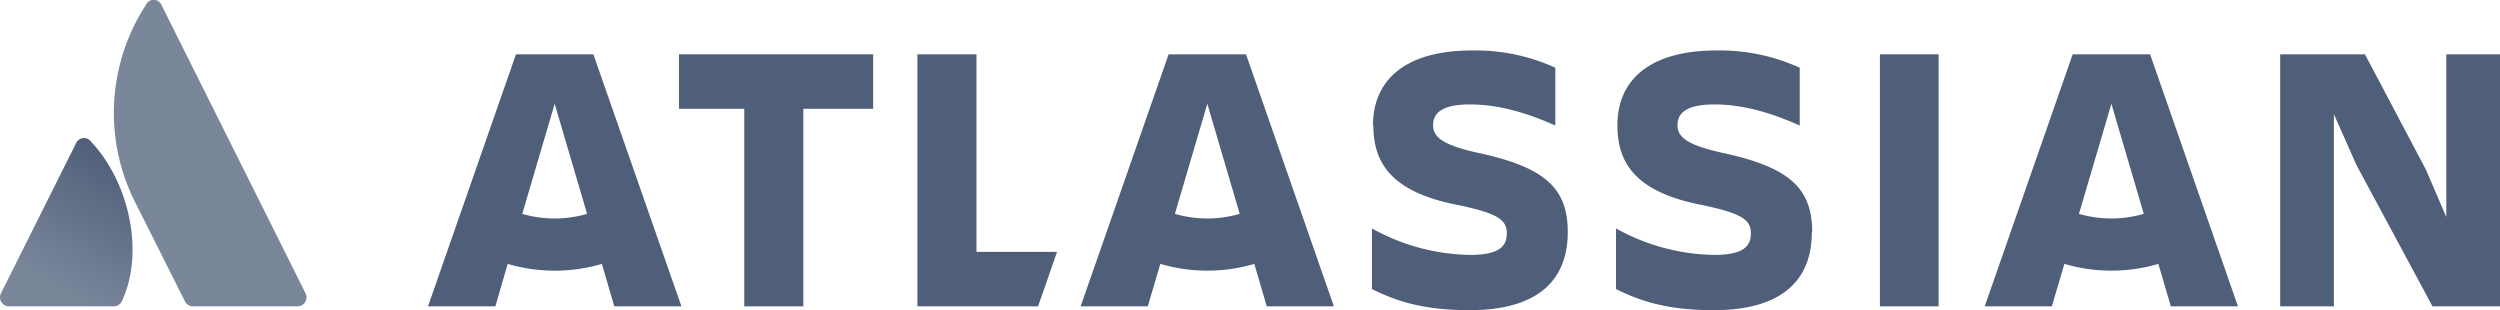
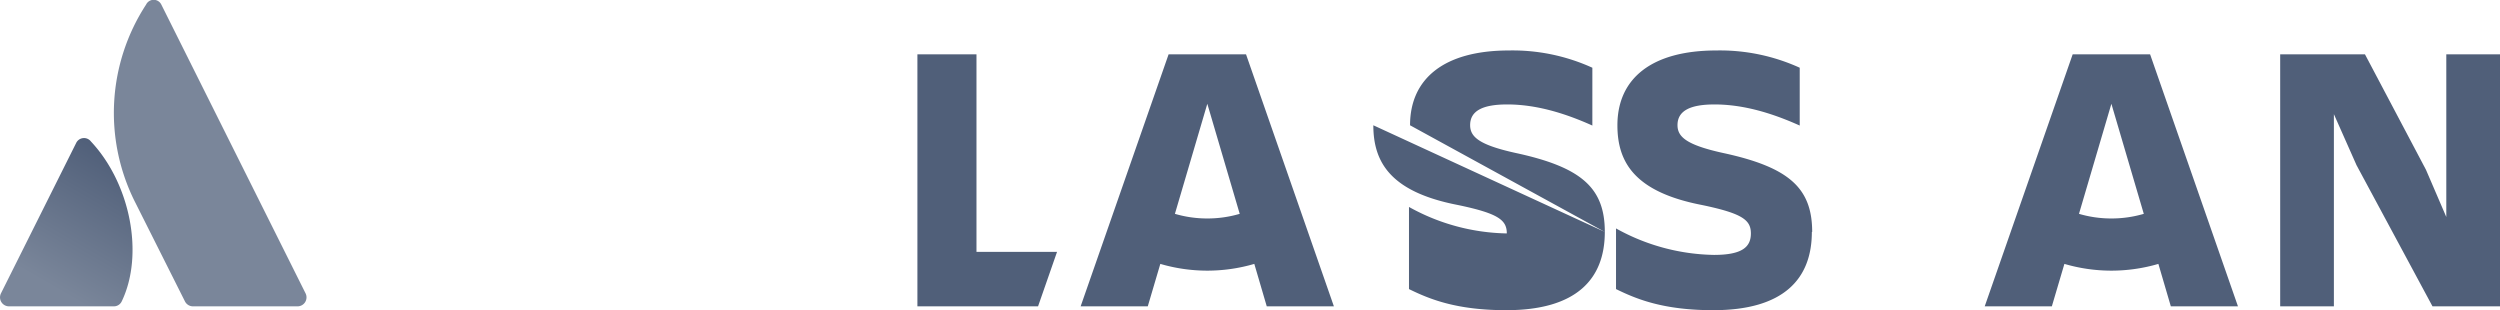
<svg xmlns="http://www.w3.org/2000/svg" viewBox="0 0 540 67">
  <defs>
    <style>.cls-1{fill:url(#linear-gradient);}.cls-2{fill:#7a869a;}.cls-3{fill:#505f79;}</style>
    <linearGradient id="linear-gradient" x1="28.54" y1="35.57" x2="11.41" y2="65.24" gradientUnits="userSpaceOnUse">
      <stop offset="0" stop-color="#505f79" />
      <stop offset="0.92" stop-color="#7a869a" />
    </linearGradient>
  </defs>
  <title>Atlassian-horizontal-neutral-rgb</title>
  <g id="Layer_2" data-name="Layer 2">
    <g id="Blue">
      <path class="cls-1" d="M19.64,30.56a1.88,1.88,0,0,0-3.2.35L.21,63.36a1.94,1.94,0,0,0,1.74,2.81h22.6a1.87,1.87,0,0,0,1.74-1.07C31.15,55,28.2,39.7,19.64,30.56Z" />
      <path class="cls-2" d="M31.55,1A42.81,42.81,0,0,0,29,43.3L39.95,65.1a1.94,1.94,0,0,0,1.74,1.07h22.6A1.94,1.94,0,0,0,66,63.36L34.85,1A1.83,1.83,0,0,0,31.55,1Z" />
-       <path class="cls-3" d="M296.64,27.06c0,8,3.73,14.42,18.31,17.23,8.7,1.82,10.52,3.23,10.52,6.13s-1.82,4.64-8,4.64a44.89,44.89,0,0,1-21.13-5.72V62.44c4.39,2.15,10.19,4.56,21,4.56,15.25,0,21.3-6.79,21.3-16.9m0,0c0-9.53-5.05-14-19.31-17.07-7.87-1.74-9.78-3.48-9.78-6,0-3.15,2.82-4.47,8-4.47,6.3,0,12.51,1.91,18.4,4.56V14.63a41.58,41.58,0,0,0-18-3.73c-14.09,0-21.38,6.13-21.38,16.16" />
+       <path class="cls-3" d="M296.64,27.06c0,8,3.73,14.42,18.31,17.23,8.7,1.82,10.52,3.23,10.52,6.13a44.89,44.89,0,0,1-21.13-5.72V62.44c4.39,2.15,10.19,4.56,21,4.56,15.25,0,21.3-6.79,21.3-16.9m0,0c0-9.53-5.05-14-19.31-17.07-7.87-1.74-9.78-3.48-9.78-6,0-3.15,2.82-4.47,8-4.47,6.3,0,12.51,1.91,18.4,4.56V14.63a41.58,41.58,0,0,0-18-3.73c-14.09,0-21.38,6.13-21.38,16.16" />
      <polygon class="cls-3" points="492.52 11.73 492.52 66.17 504.12 66.17 504.12 24.66 509.01 35.68 525.42 66.17 540 66.17 540 11.73 528.4 11.73 528.4 46.87 524.01 36.67 510.83 11.73 492.52 11.73" />
-       <rect class="cls-3" x="406.06" y="11.73" width="12.68" height="54.44" />
      <path class="cls-3" d="M391.43,50.1c0-9.53-5.05-14-19.31-17.07-7.87-1.74-9.78-3.48-9.78-6,0-3.15,2.82-4.47,8-4.47,6.3,0,12.51,1.91,18.4,4.56V14.63a41.58,41.58,0,0,0-18-3.73c-14.09,0-21.38,6.13-21.38,16.16,0,8,3.73,14.42,18.31,17.23,8.7,1.82,10.52,3.23,10.52,6.13s-1.82,4.64-8,4.64a44.89,44.89,0,0,1-21.13-5.72V62.44c4.39,2.15,10.19,4.56,21,4.56,15.25,0,21.3-6.79,21.3-16.9" />
      <polygon class="cls-3" points="198.16 11.73 198.16 66.17 224.22 66.17 228.32 54.41 210.92 54.41 210.92 11.73 198.16 11.73" />
-       <polygon class="cls-3" points="146.67 11.73 146.67 23.5 160.76 23.5 160.76 66.17 173.52 66.17 173.52 23.5 188.6 23.5 188.6 11.73 146.67 11.73" />
-       <path class="cls-3" d="M128.17,11.73H111.45l-19,54.44H107L109.66,57A36,36,0,0,0,130,57l2.69,9.17h14.5Zm-8.36,35.46a24.76,24.76,0,0,1-7-1l7-23.77,7,23.77A24.76,24.76,0,0,1,119.81,47.19Z" />
      <path class="cls-3" d="M269.14,11.73H252.42l-19,54.44h14.5L250.63,57a36,36,0,0,0,20.3,0l2.69,9.17h14.5Zm-8.36,35.46a24.76,24.76,0,0,1-7-1l7-23.77,7,23.77A24.76,24.76,0,0,1,260.78,47.19Z" />
      <path class="cls-3" d="M464.42,11.73H447.7l-19,54.44h14.5L445.91,57a36,36,0,0,0,20.3,0l2.69,9.17h14.5Zm-8.36,35.46a24.76,24.76,0,0,1-7-1l7-23.77,7,23.77A24.76,24.76,0,0,1,456.06,47.19Z" />
    </g>
  </g>
</svg>